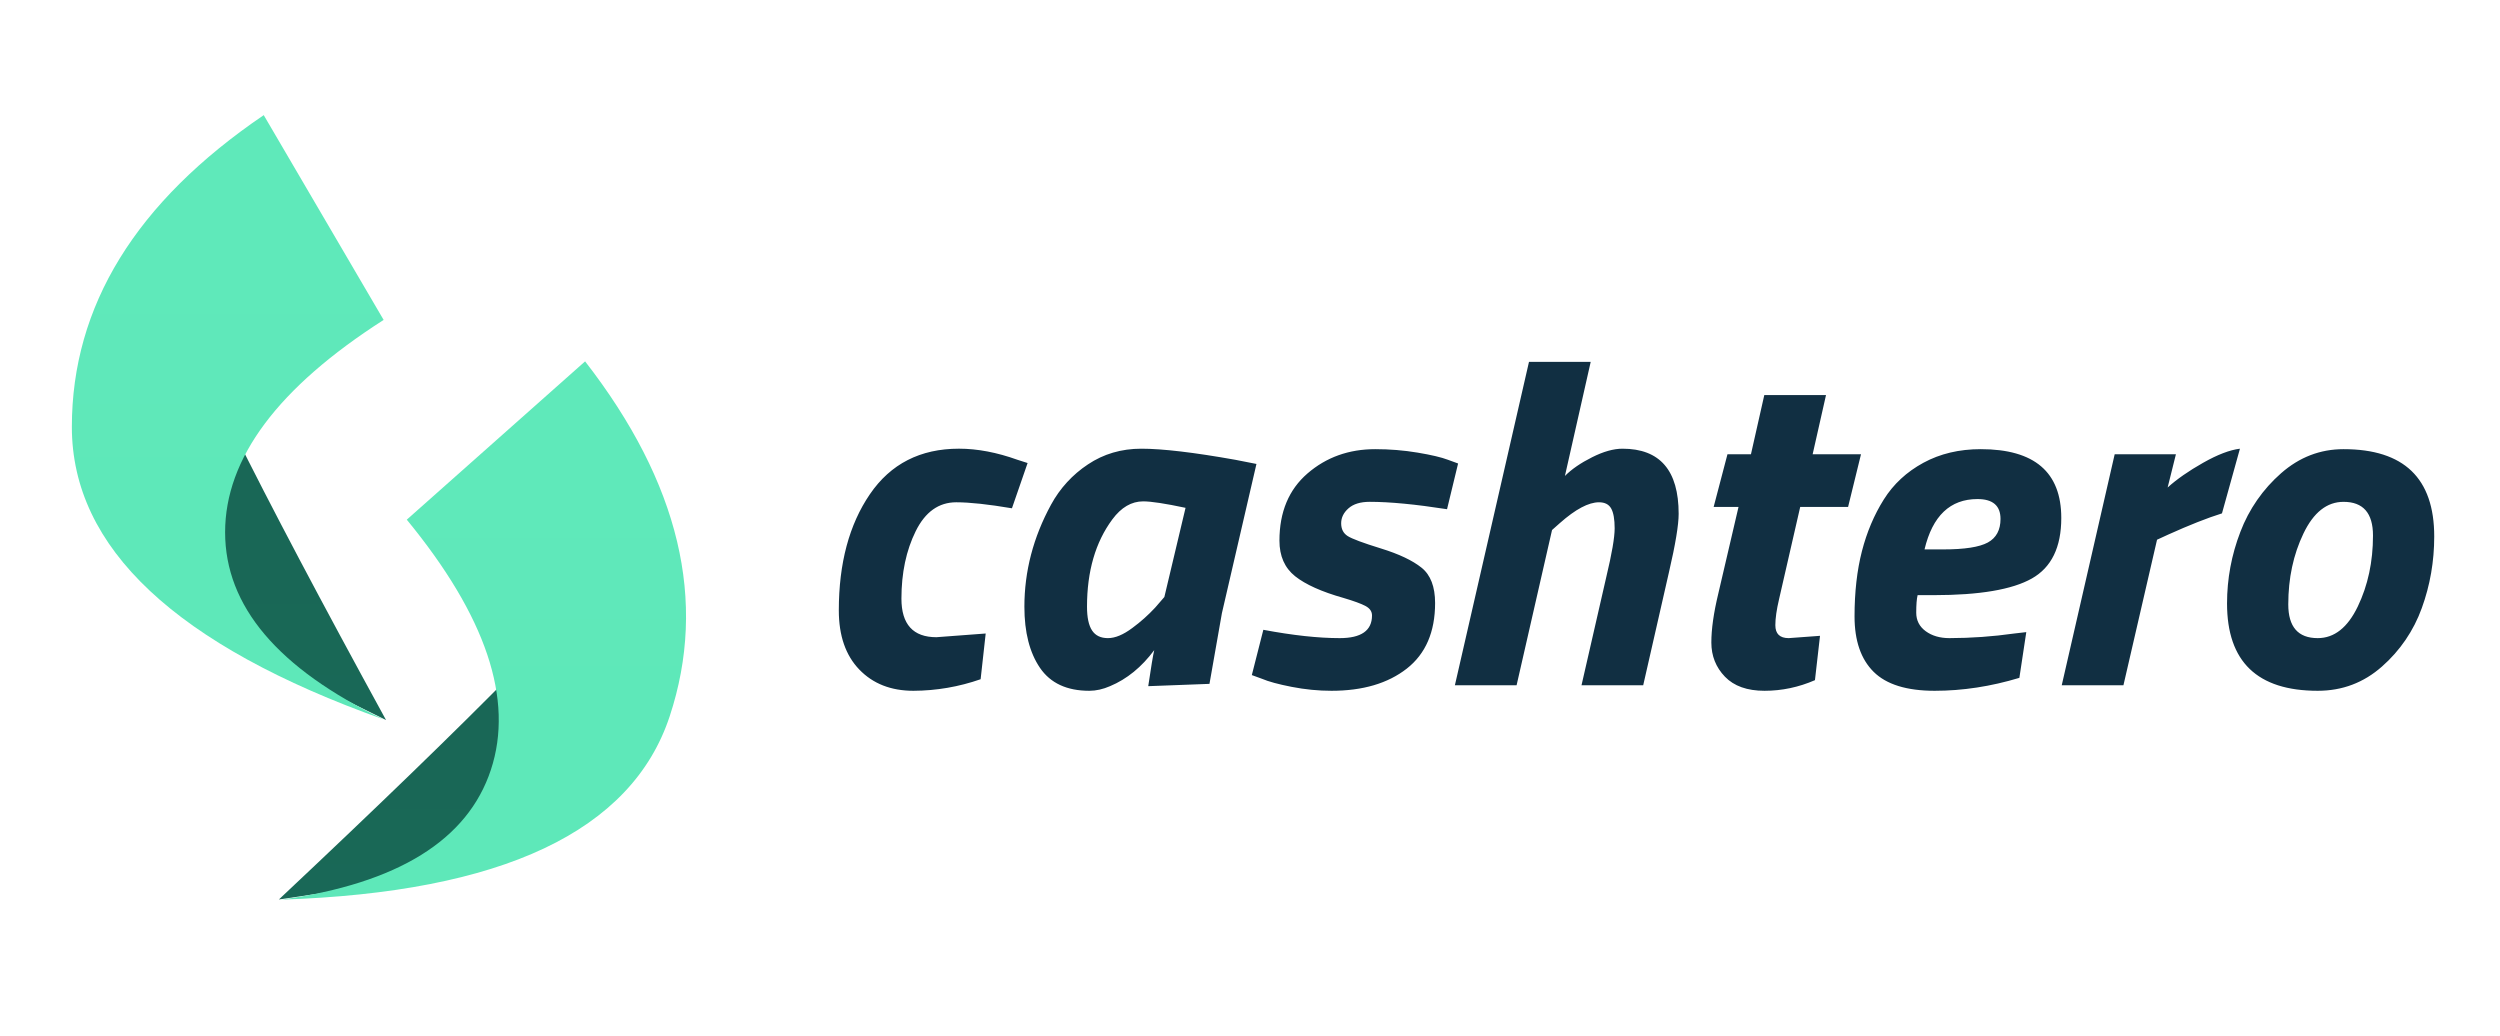
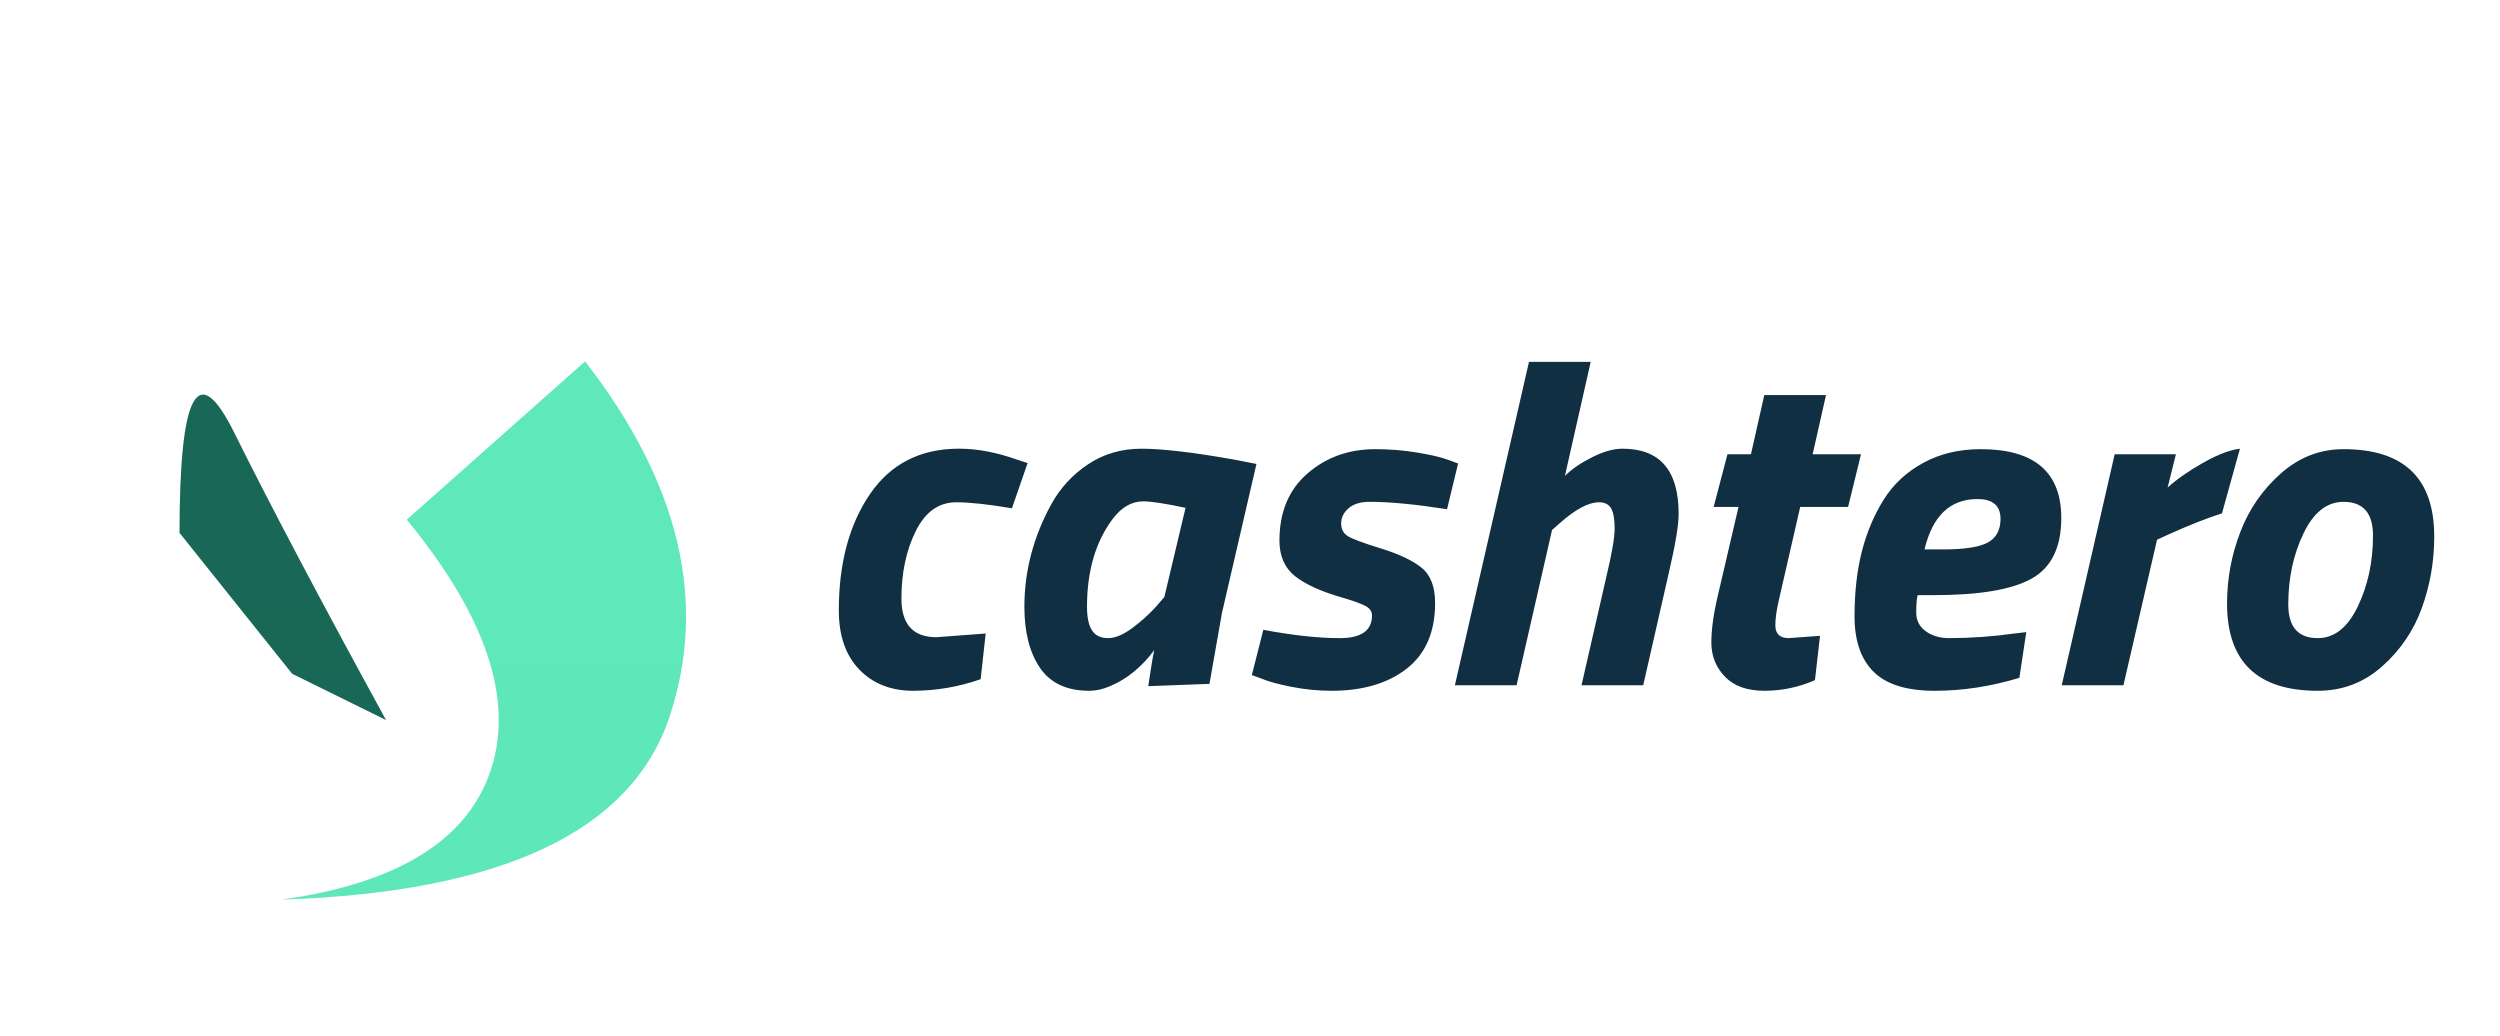
<svg xmlns="http://www.w3.org/2000/svg" width="152" height="63" viewBox="0 0 152 63" fill="none">
  <g clip-path="url(#clip0_808_189)">
    <path d="M58.306 27.28C59.426 27.28 60.611 27.506 61.862 27.955L62.478 28.152L61.526 30.904C60.089 30.661 58.96 30.539 58.139 30.539C57.075 30.539 56.254 31.125 55.675 32.295C55.096 33.465 54.807 34.832 54.807 36.396C54.807 37.96 55.517 38.742 56.935 38.742L59.93 38.517L59.622 41.297C58.308 41.757 56.927 41.995 55.535 42C54.173 42 53.076 41.57 52.245 40.708C51.415 39.846 51 38.648 51 37.112C51 34.247 51.63 31.892 52.89 30.048C54.15 28.203 55.955 27.28 58.306 27.28ZM66.23 42C64.867 42 63.869 41.537 63.234 40.61C62.6 39.683 62.283 38.442 62.283 36.888C62.283 34.734 62.823 32.665 63.906 30.68C64.441 29.694 65.21 28.855 66.146 28.236C67.098 27.599 68.18 27.281 69.393 27.281C70.681 27.281 72.585 27.506 75.104 27.955L76.392 28.208L74.292 37.281L73.536 41.579L69.813 41.719C69.981 40.577 70.103 39.846 70.177 39.529C69.412 40.559 68.517 41.289 67.49 41.719C67.06 41.906 66.64 42 66.23 42ZM69.505 30.483C68.796 30.483 68.171 30.848 67.63 31.579C66.603 32.964 66.09 34.734 66.09 36.888C66.09 37.543 66.193 38.025 66.398 38.334C66.603 38.644 66.925 38.798 67.364 38.798C67.802 38.798 68.297 38.592 68.847 38.18C69.347 37.813 69.811 37.399 70.233 36.944L70.793 36.298L72.081 30.876C70.849 30.614 69.991 30.483 69.505 30.483ZM83.278 30.511C82.718 30.511 82.289 30.642 81.991 30.904C81.692 31.167 81.543 31.471 81.543 31.817C81.543 32.164 81.673 32.421 81.935 32.59C82.195 32.758 82.872 33.011 83.965 33.348C85.056 33.685 85.877 34.074 86.428 34.514C86.978 34.954 87.254 35.67 87.254 36.663C87.254 38.423 86.68 39.753 85.532 40.652C84.383 41.55 82.857 42 80.954 42C80.151 42 79.344 41.92 78.532 41.761C77.72 41.602 77.119 41.438 76.727 41.27L76.111 41.045L76.811 38.292C78.602 38.629 80.151 38.798 81.458 38.798C82.764 38.798 83.418 38.339 83.418 37.421C83.418 37.178 83.287 36.986 83.025 36.846C82.765 36.706 82.316 36.541 81.682 36.354C80.357 35.979 79.377 35.539 78.742 35.034C78.108 34.528 77.79 33.807 77.79 32.871C77.79 31.129 78.36 29.767 79.498 28.784C80.637 27.801 82.008 27.309 83.613 27.309C84.49 27.309 85.349 27.379 86.189 27.519C87.029 27.66 87.644 27.805 88.036 27.955L88.652 28.18L87.98 30.96C86.058 30.661 84.491 30.511 83.278 30.511ZM98.648 27.281C100.924 27.281 102.062 28.601 102.062 31.241C102.062 31.916 101.867 33.095 101.475 34.781L99.907 41.663H96.156L97.667 35.062C98.003 33.657 98.171 32.679 98.171 32.126C98.171 31.574 98.101 31.171 97.961 30.919C97.821 30.666 97.574 30.539 97.219 30.539C96.585 30.539 95.792 30.961 94.84 31.803L94.364 32.225L92.209 41.663H88.457L92.963 22H96.715L95.147 28.938C95.557 28.526 96.108 28.147 96.799 27.801C97.489 27.454 98.105 27.281 98.646 27.281H98.648ZM107.941 38.011C107.941 38.536 108.211 38.798 108.753 38.798L110.657 38.658L110.349 41.354C109.359 41.784 108.338 42 107.283 42C106.229 42 105.426 41.714 104.876 41.143C104.326 40.573 104.05 39.879 104.05 39.065C104.05 38.25 104.19 37.262 104.47 36.101L105.702 30.821H104.19L105.03 27.618H106.458L107.269 24.022H111.021L110.209 27.618H113.149L112.364 30.82H109.453L108.165 36.438C108.015 37.075 107.941 37.599 107.941 38.011ZM116.507 37.253C116.507 37.721 116.699 38.096 117.081 38.376C117.464 38.657 117.945 38.798 118.523 38.798C119.844 38.796 121.162 38.702 122.47 38.517L123.198 38.433L122.778 41.213C121.043 41.738 119.326 42 117.628 42C115.928 42 114.693 41.616 113.918 40.848C113.144 40.081 112.756 38.957 112.756 37.478C112.756 35.998 112.906 34.678 113.204 33.517C113.503 32.356 113.946 31.307 114.534 30.371C115.122 29.434 115.924 28.691 116.941 28.138C117.959 27.585 119.121 27.309 120.427 27.309C123.693 27.309 125.326 28.704 125.326 31.494C125.326 33.274 124.728 34.5 123.534 35.174C122.34 35.848 120.352 36.185 117.571 36.185H116.591C116.535 36.41 116.507 36.765 116.507 37.253ZM118.159 33.404C119.447 33.404 120.347 33.264 120.861 32.984C121.374 32.702 121.631 32.224 121.631 31.551C121.631 30.745 121.164 30.343 120.231 30.343C118.57 30.343 117.497 31.363 117.011 33.404H118.159ZM125.354 41.663L128.573 27.618H132.296L131.792 29.64C132.352 29.135 133.071 28.634 133.948 28.138C134.825 27.641 135.572 27.356 136.188 27.281L135.096 31.213C134.2 31.494 133.108 31.925 131.82 32.506L131.148 32.815L129.105 41.663H125.354ZM142.486 27.309C146.163 27.309 148.001 29.079 148.001 32.618C148.001 34.135 147.749 35.586 147.245 36.972C146.752 38.342 145.919 39.565 144.824 40.525C143.714 41.508 142.411 42 140.918 42C137.242 42 135.404 40.23 135.404 36.691C135.404 35.193 135.674 33.741 136.215 32.337C136.736 30.963 137.587 29.738 138.693 28.77C139.803 27.796 141.068 27.309 142.486 27.309ZM140.918 38.798C141.926 38.798 142.738 38.156 143.354 36.874C143.97 35.591 144.278 34.154 144.278 32.562C144.278 31.195 143.681 30.512 142.486 30.512C141.478 30.512 140.666 31.152 140.051 32.435C139.435 33.718 139.127 35.155 139.127 36.747C139.127 38.114 139.724 38.798 140.918 38.798Z" fill="#112F42" />
    <path d="M10.915 32.399C10.915 23.872 12.019 21.832 14.227 26.277C16.435 30.723 19.517 36.557 23.471 43.779L17.763 40.966L10.915 32.399Z" fill="url(#paint0_linear_808_189)" />
-     <path d="M16.035 7L23.325 19.451C16.899 23.564 13.687 27.866 13.687 32.36C13.687 36.853 16.899 40.647 23.325 43.742C10.688 39.238 4.369 33.31 4.369 25.956C4.37 18.603 8.258 12.284 16.035 7Z" fill="url(#paint1_linear_808_189)" />
-     <path d="M32.47 47.684C35.146 39.575 34.737 37.299 31.241 40.855C27.746 44.412 22.984 49.023 16.955 54.689L23.268 53.75L32.469 47.684H32.47Z" fill="url(#paint2_linear_808_189)" />
    <path d="M35.574 21.971L24.732 31.596C29.552 37.461 31.256 42.531 29.846 46.804C28.436 51.078 24.189 53.709 17.106 54.698C30.539 54.258 38.409 50.541 40.718 43.548C43.026 36.555 41.312 29.363 35.574 21.971Z" fill="url(#paint3_linear_808_189)" />
  </g>
  <defs>
    <linearGradient id="paint0_linear_808_189" x1="638.715" y1="23.992" x2="638.715" y2="2002.69" gradientUnits="userSpaceOnUse">
      <stop stop-color="#196756" />
      <stop offset="1" stop-color="#3CB590" />
    </linearGradient>
    <linearGradient id="paint1_linear_808_189" x1="952.169" y1="7" x2="952.169" y2="3651.81" gradientUnits="userSpaceOnUse">
      <stop stop-color="#5FE9BA" />
      <stop offset="0.501" stop-color="#339D86" />
      <stop offset="1" stop-color="#4ECFA3" />
    </linearGradient>
    <linearGradient id="paint2_linear_808_189" x1="-828.577" y1="39.229" x2="-828.577" y2="1585.24" gradientUnits="userSpaceOnUse">
      <stop stop-color="#196756" />
      <stop offset="1" stop-color="#3CB590" />
    </linearGradient>
    <linearGradient id="paint3_linear_808_189" x1="-1188.55" y1="21.971" x2="-1188.55" y2="3268.49" gradientUnits="userSpaceOnUse">
      <stop stop-color="#5FE9BA" />
      <stop offset="0.501" stop-color="#339D86" />
      <stop offset="1" stop-color="#4ECFA3" />
    </linearGradient>
    <clipPath id="clip0_808_189">
      <rect width="144" height="48" fill="white" transform="translate(4 7)" />
    </clipPath>
  </defs>
</svg>